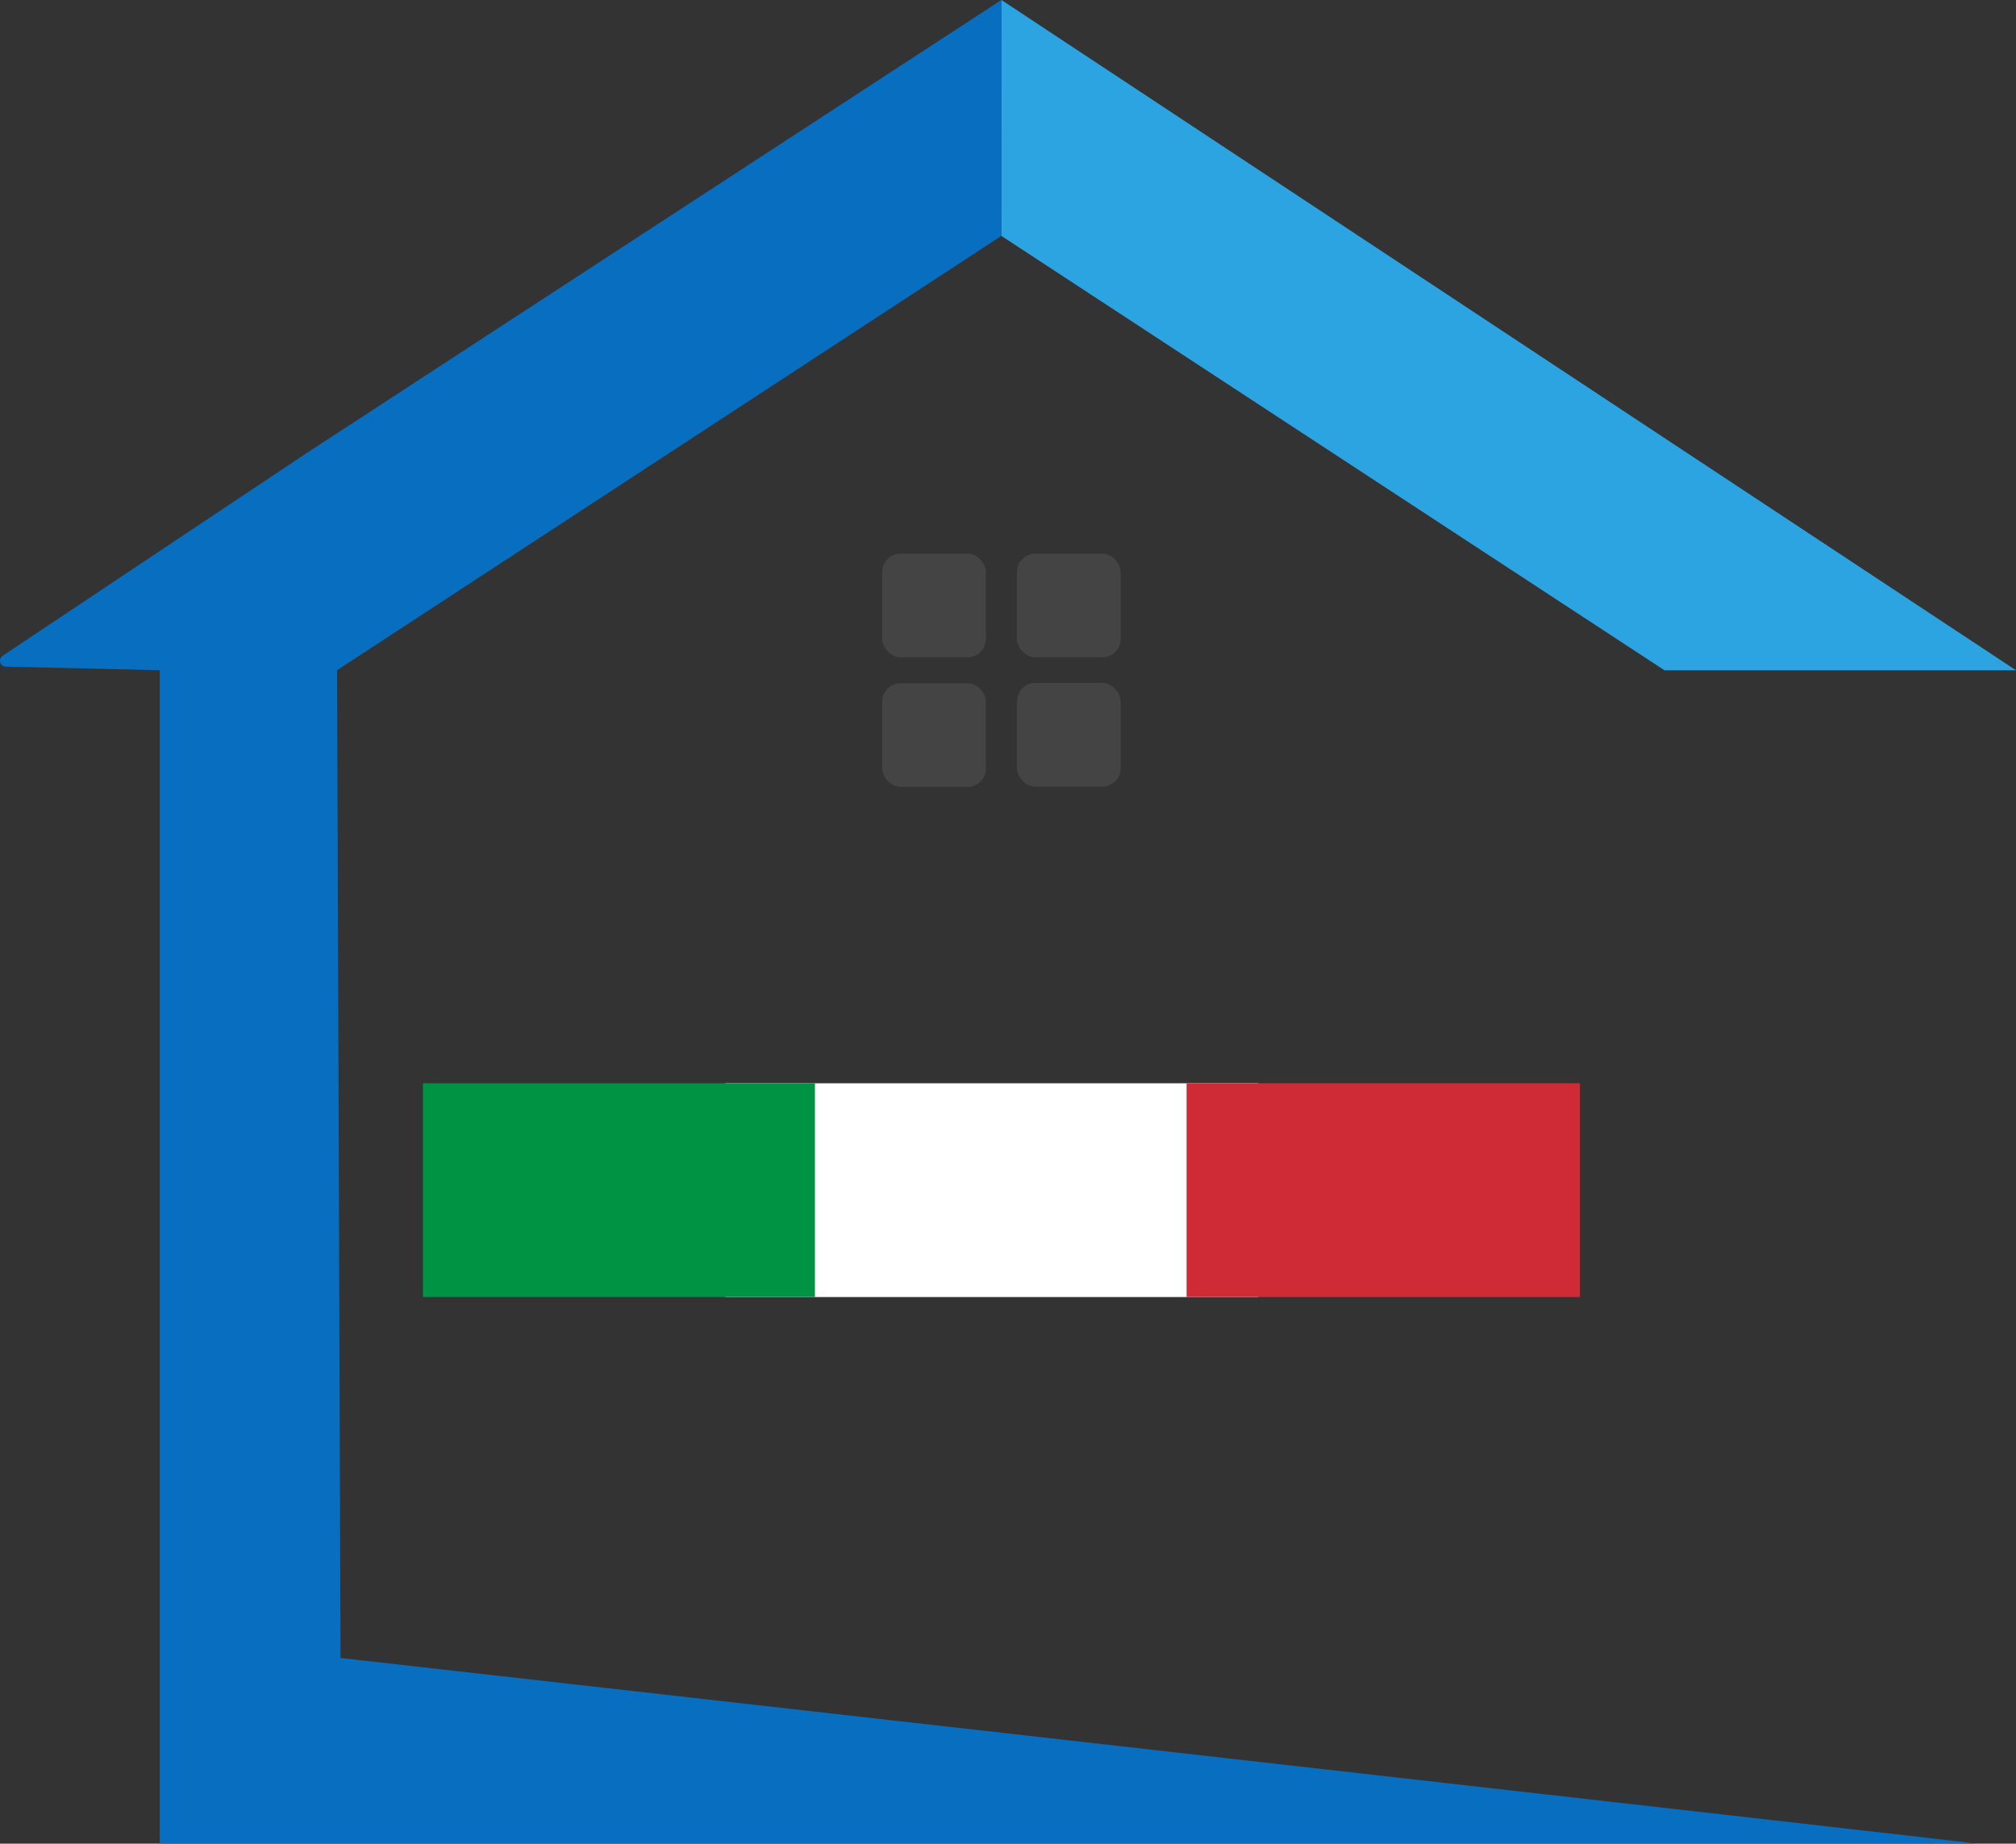
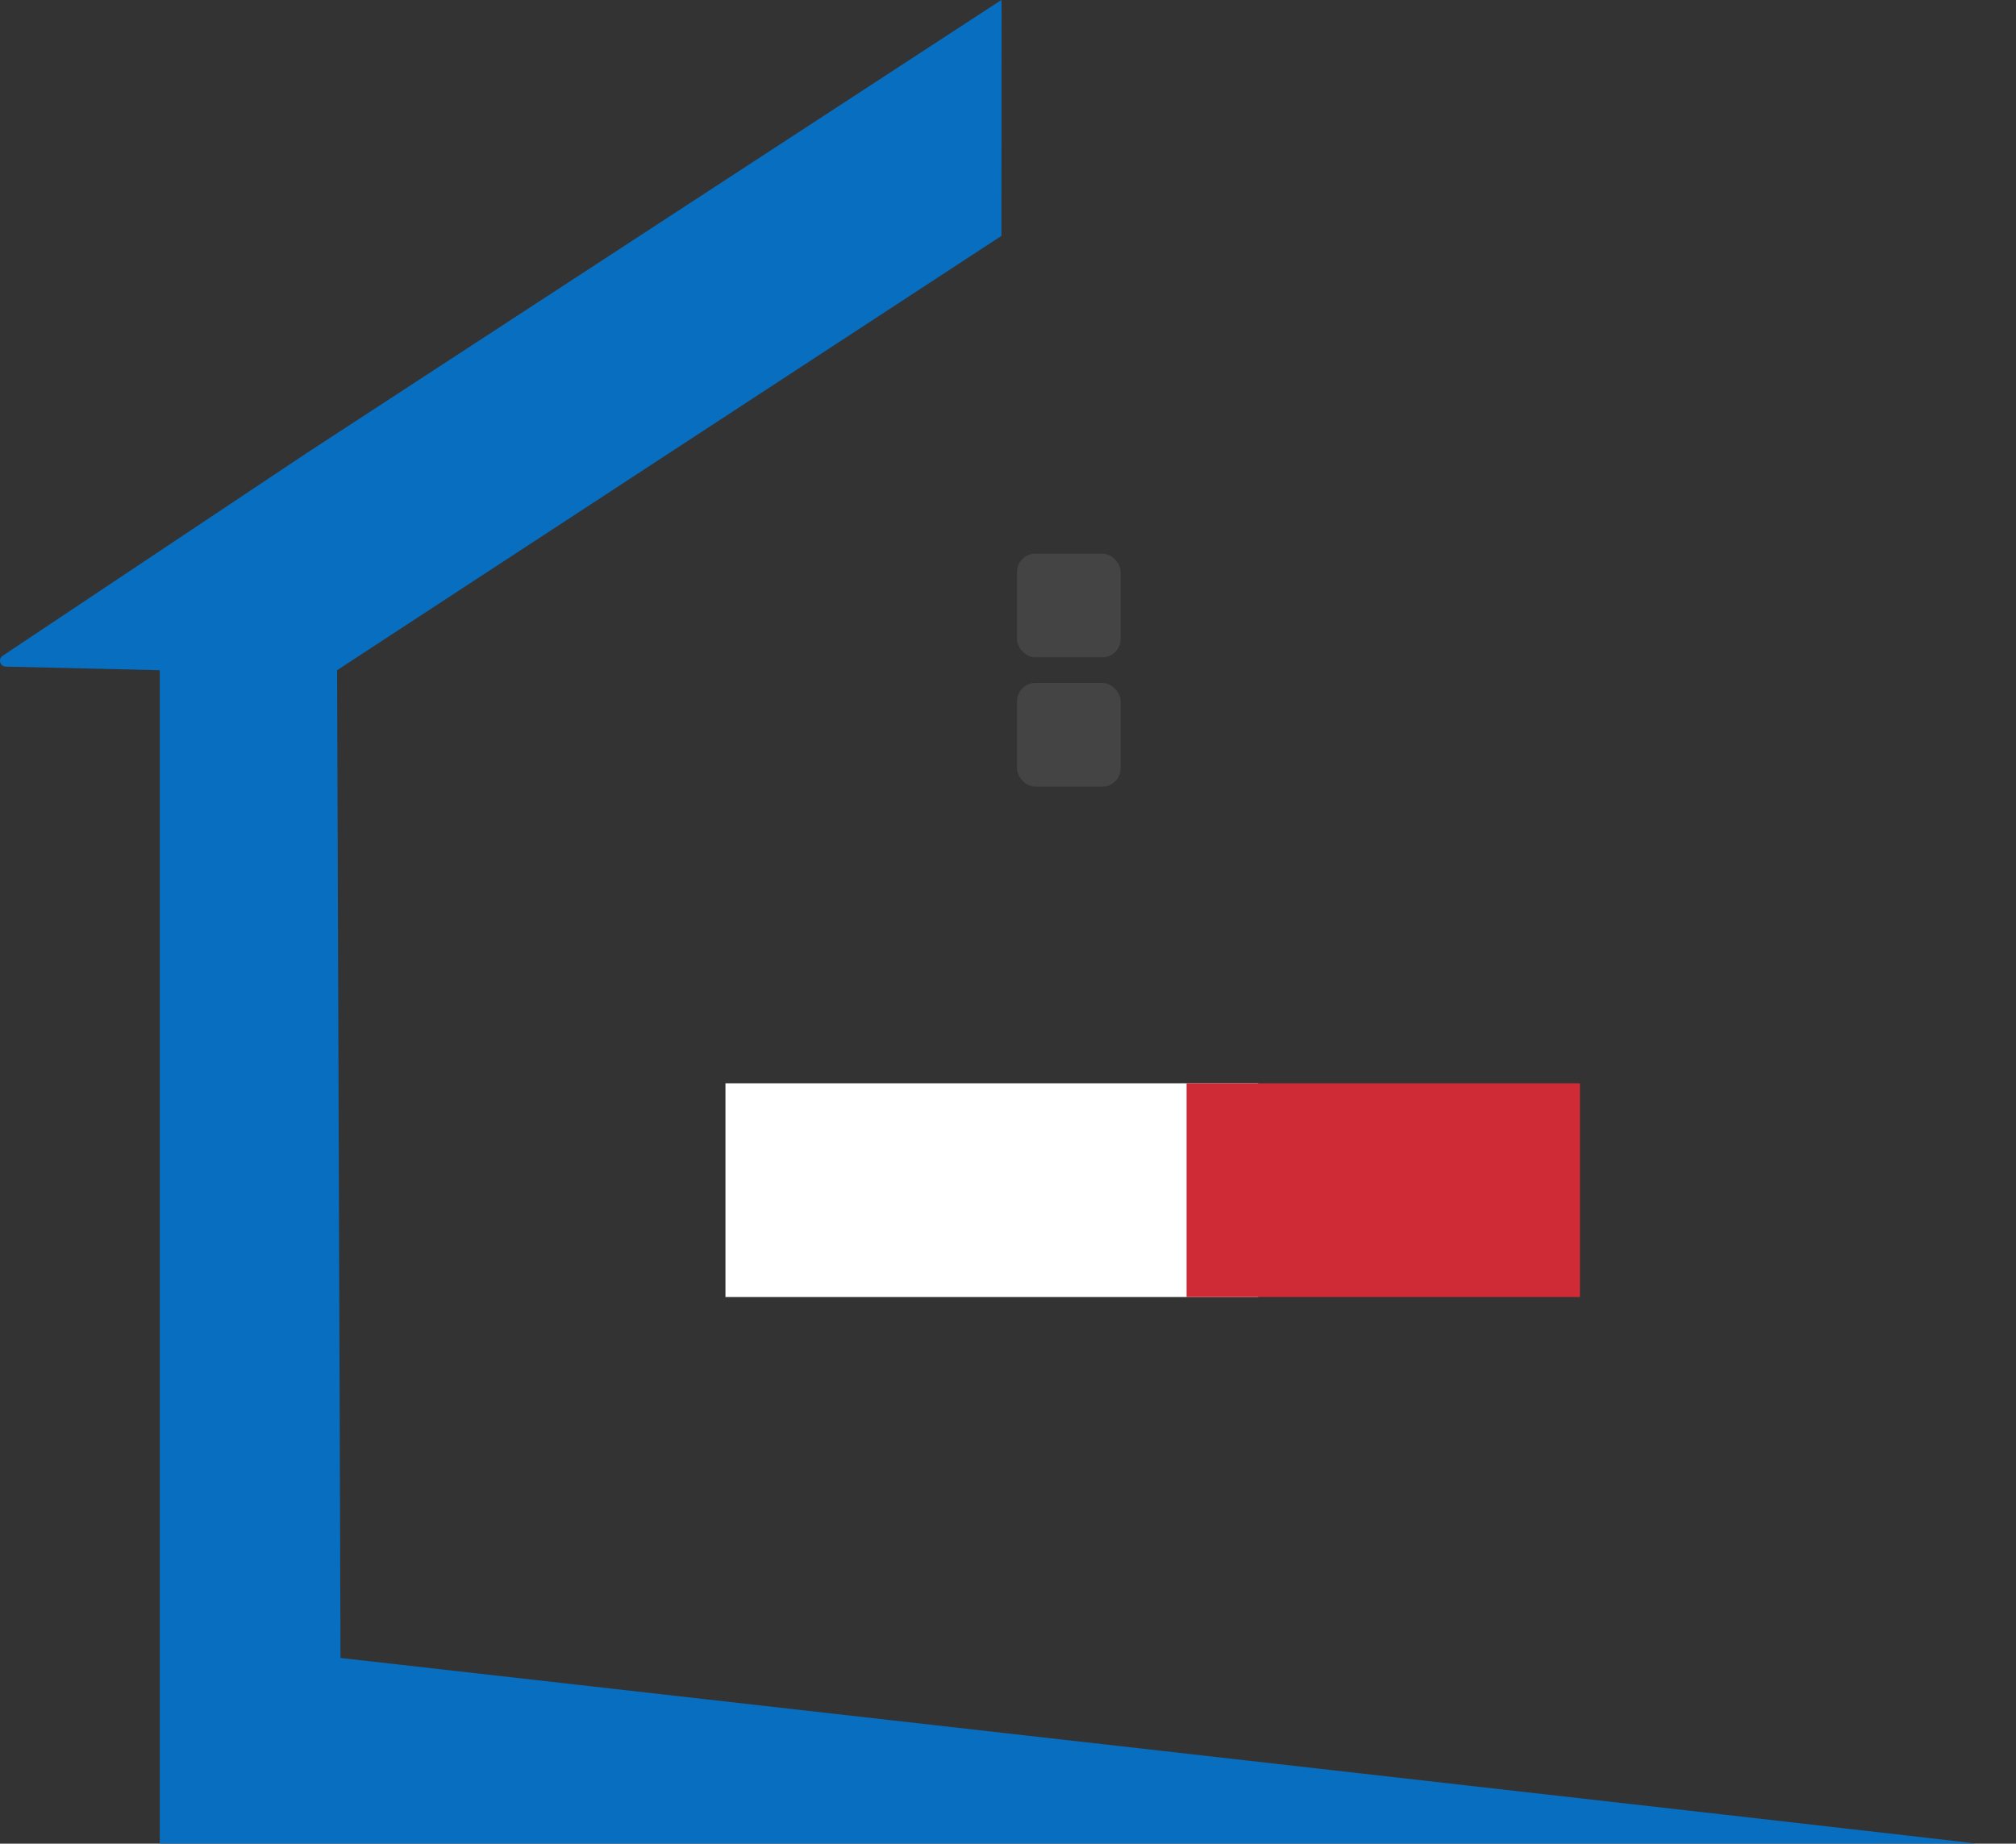
<svg xmlns="http://www.w3.org/2000/svg" id="Livello_2" data-name="Livello 2" viewBox="0 0 275.17 251.68">
  <rect x="0" y="0" width="275.17" height="251.68" fill="#333333" stroke="none" />
  <defs>
    <style>      .cls-1 {        fill: #086ec0;      }      .cls-1, .cls-2, .cls-3, .cls-4, .cls-5, .cls-6 {        stroke-width: 0px;      }      .cls-2 {        fill: #ce2b37;      }      .cls-3 {        fill: #fff;      }      .cls-4 {        fill: #444;      }      .cls-5 {        fill: #009344;      }      .cls-6 {        fill: #2ca4e1;      }    </style>
  </defs>
  <g id="Livello_2-2" data-name="Livello 2">
    <rect class="cls-3" x="99.02" y="147.88" width="72.71" height="29.18" />
-     <rect class="cls-5" x="57.73" y="147.88" width="53.5" height="29.18" />
    <rect class="cls-2" x="161.96" y="147.88" width="53.69" height="29.18" />
-     <polygon class="cls-6" points="136.69 32.21 136.69 0 275.17 91.5 227.19 91.5 136.69 32.21" />
    <path class="cls-1" d="m41.55,62.05L.36,89.52c-.66.44-.36,1.47.43,1.48l21.02.49v160.18h247.9c1.05,0-223.23-25.34-223.23-25.34l-.47-134.84,90.68-59.29.02-30.8-.02-1.41" />
    <g>
-       <rect class="cls-4" x="120.42" y="75.58" width="14.15" height="14.15" rx="2.5" ry="2.5" />
      <rect class="cls-4" x="138.81" y="75.58" width="14.15" height="14.15" rx="2.5" ry="2.5" />
      <rect class="cls-4" x="138.81" y="93.23" width="14.15" height="14.15" rx="2.5" ry="2.5" />
-       <rect class="cls-4" x="120.42" y="93.27" width="14.15" height="14.15" rx="2.5" ry="2.5" />
    </g>
  </g>
</svg>